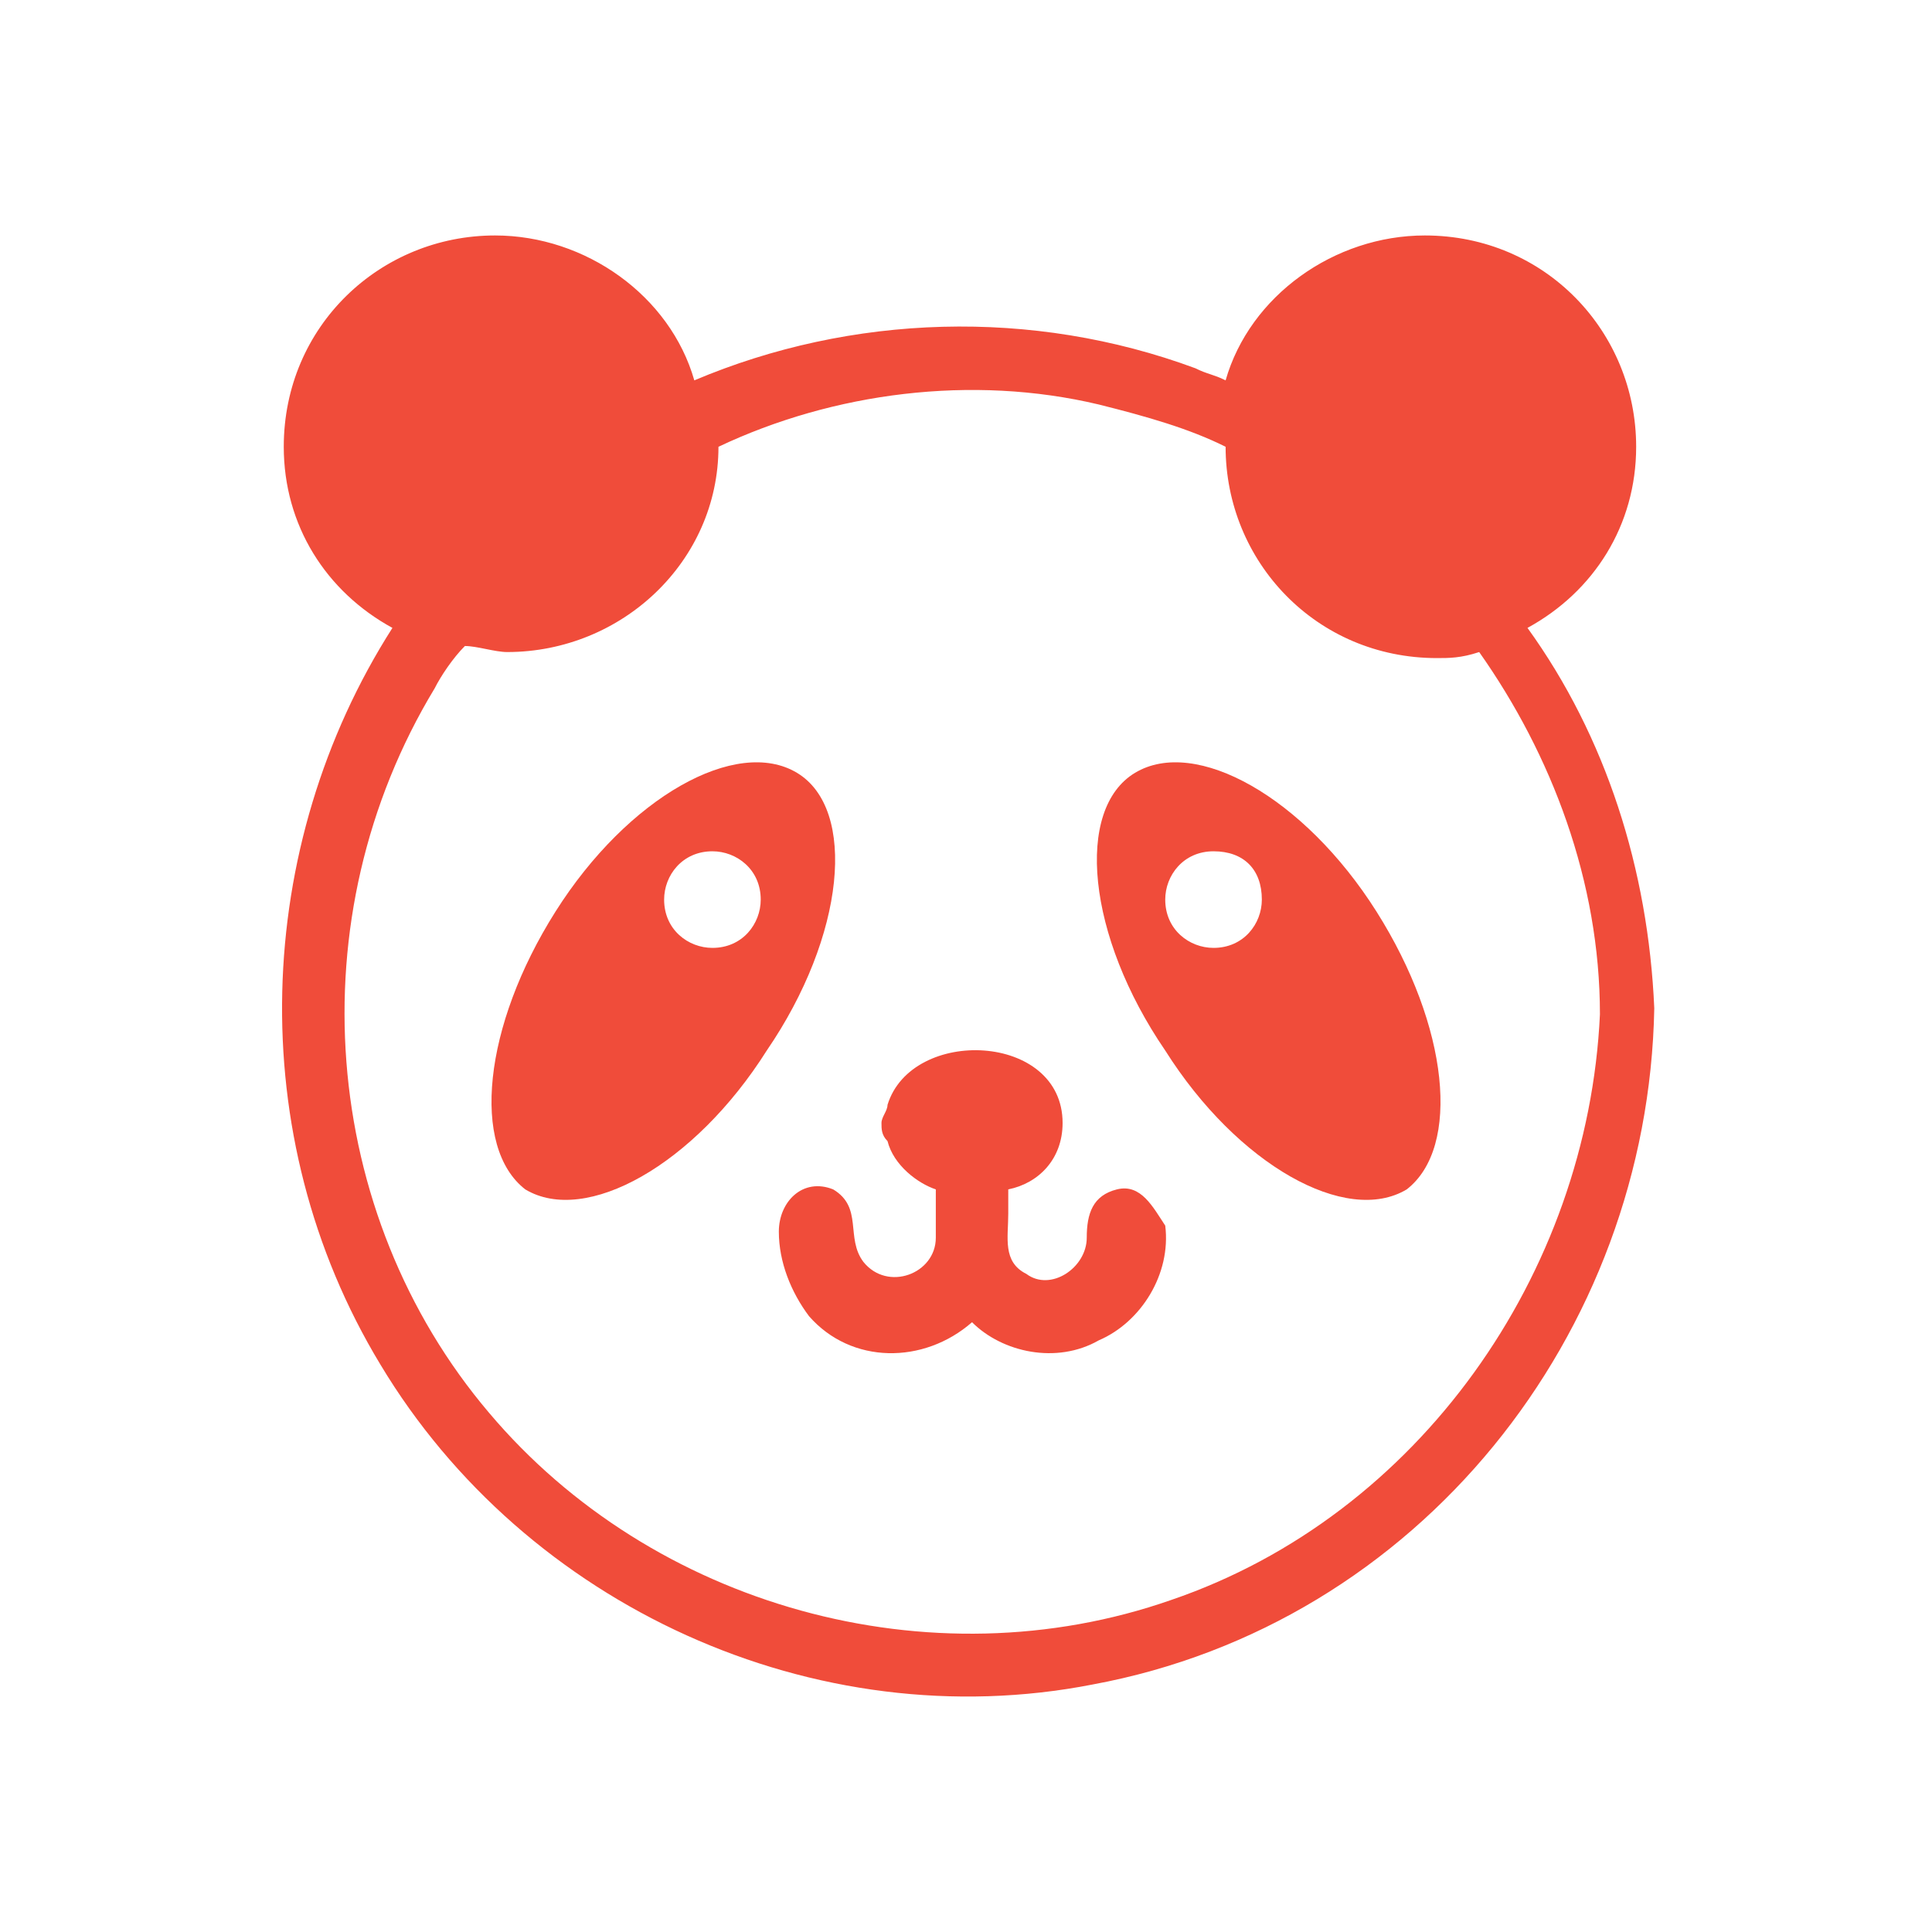
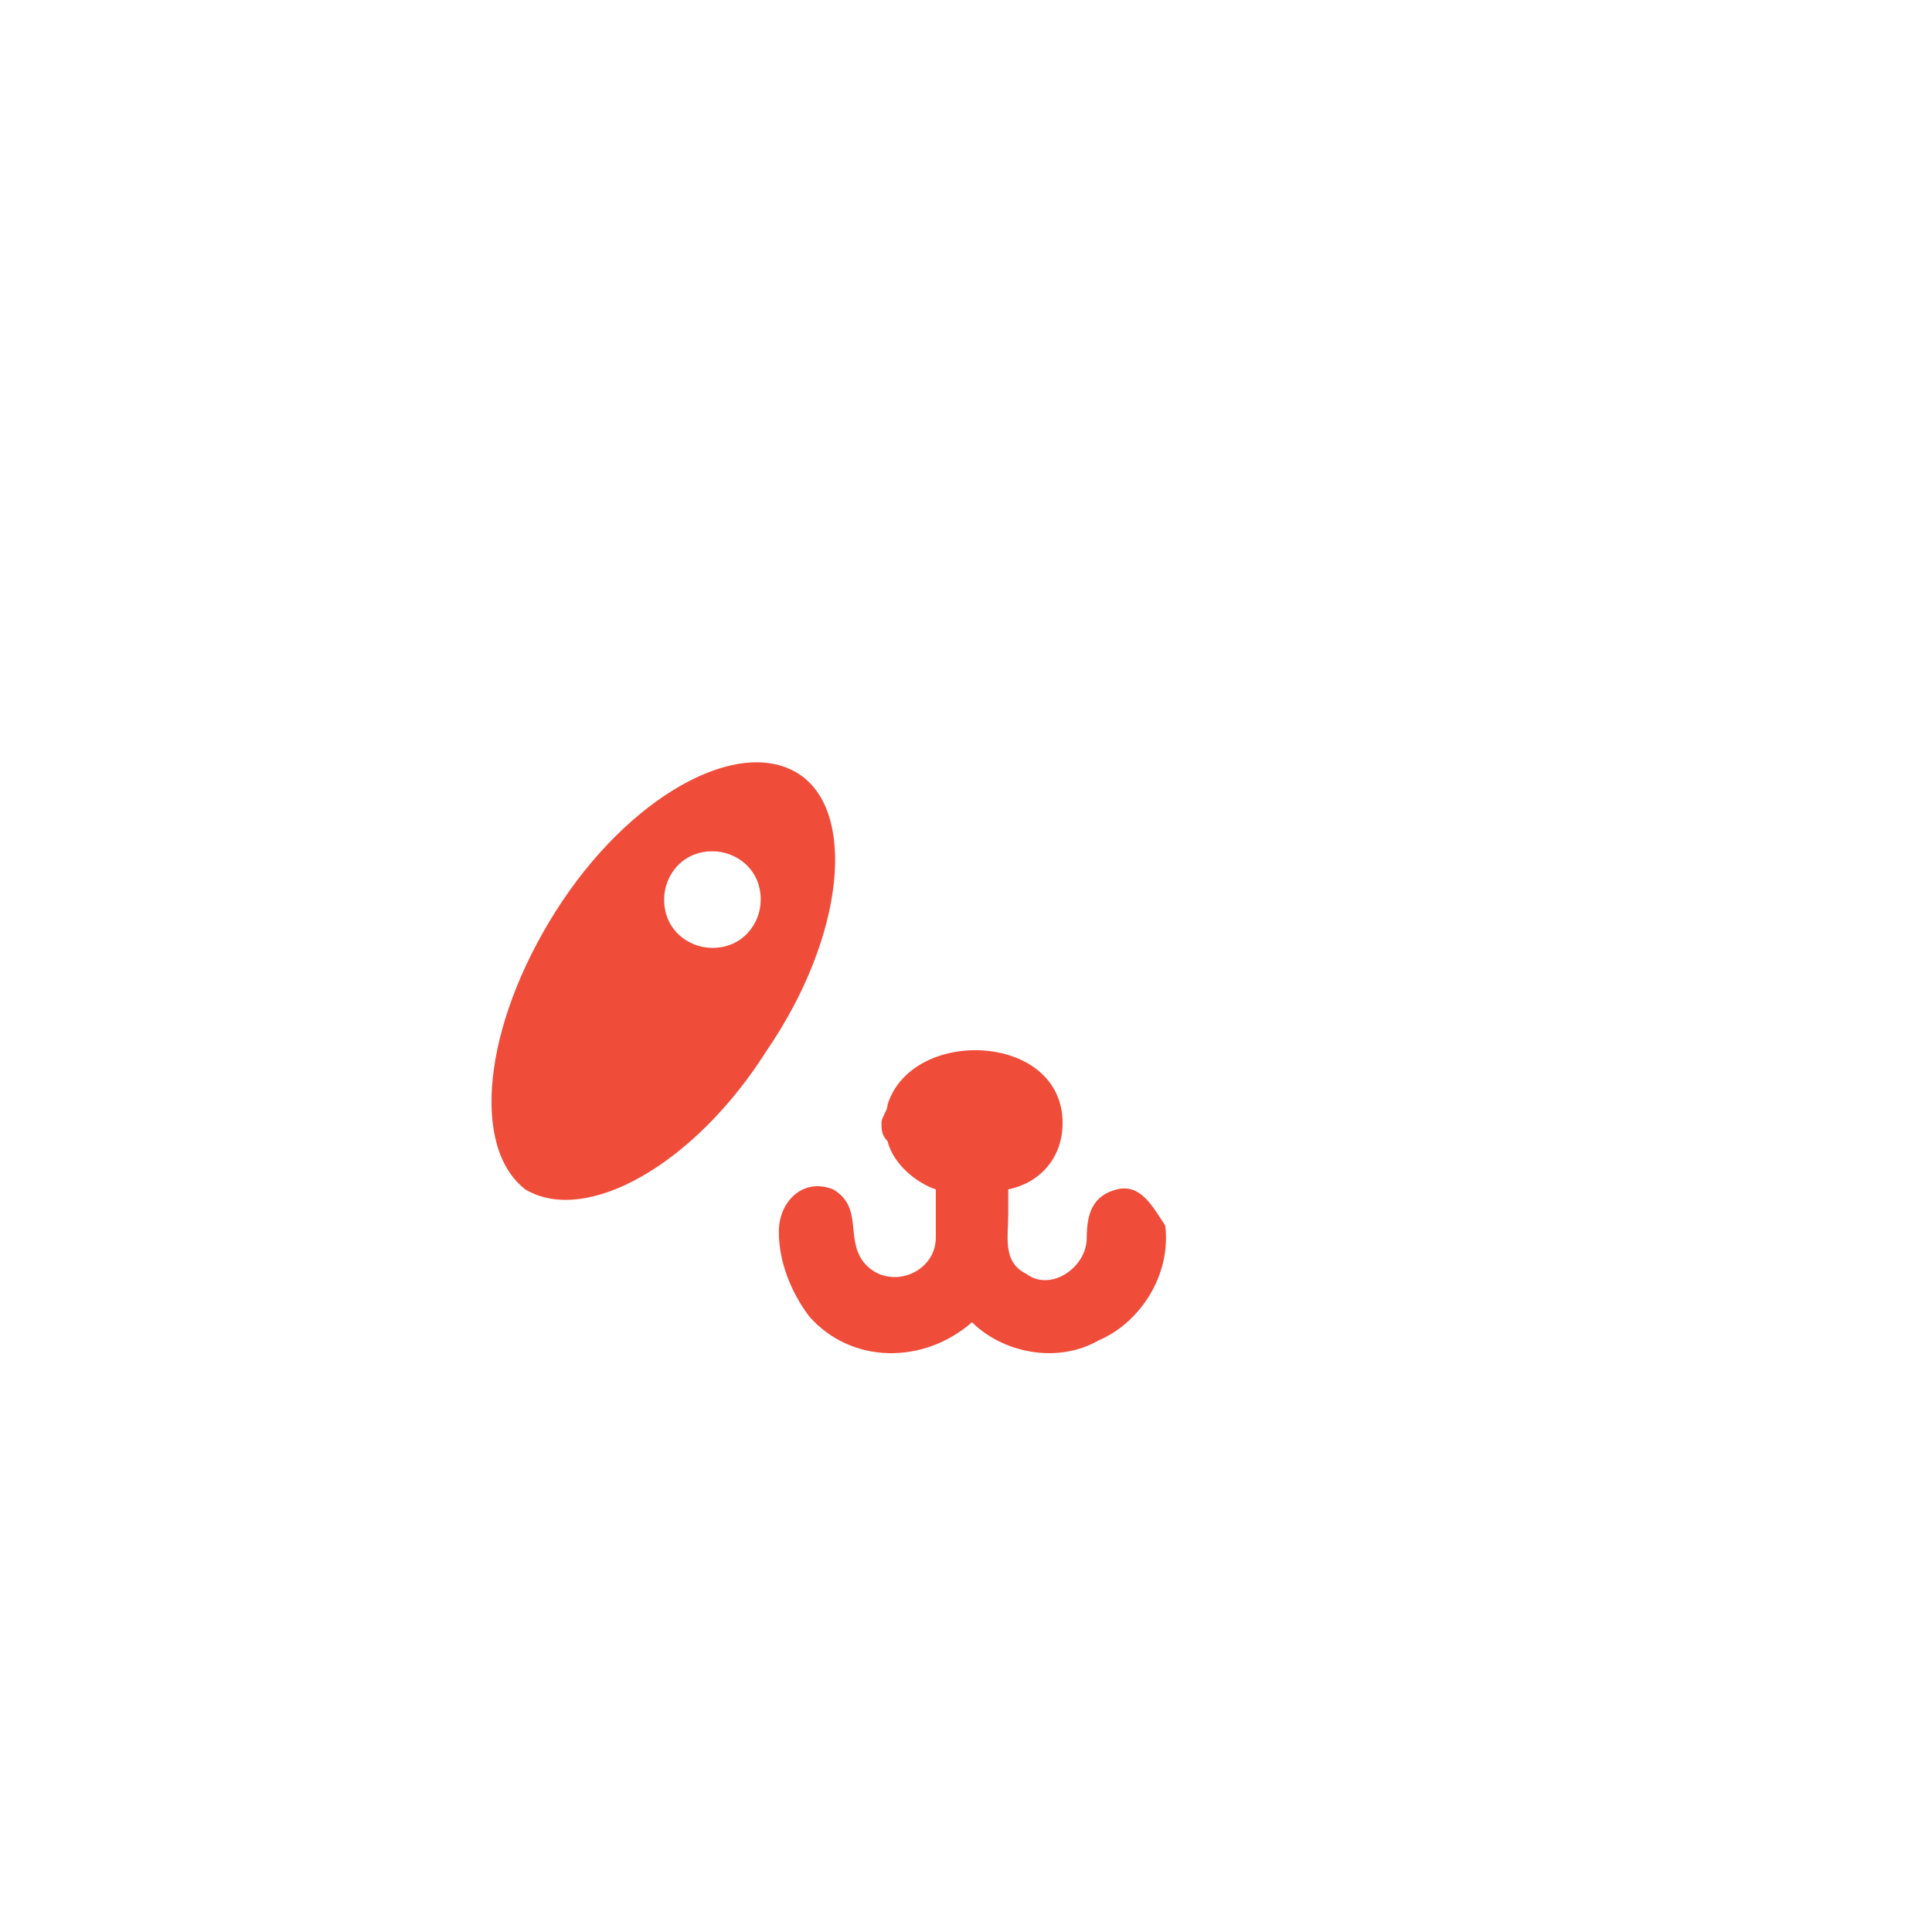
<svg xmlns="http://www.w3.org/2000/svg" id="Слой_1" x="0px" y="0px" viewBox="0 0 32 32" style="enable-background:new 0 0 32 32;" xml:space="preserve">
  <style type="text/css"> .st0{fill:#F04C3A;} .st1{display:none;fill:#F04C3A;} </style>
  <g>
    <g>
-       <path class="st0" d="M25.3,10.4c1.1-0.6,1.8-1.7,1.8-3c0-1.9-1.5-3.5-3.5-3.5c-1.5,0-2.9,1-3.3,2.4c-0.2-0.1-0.3-0.1-0.5-0.2 c-2.7-1-5.7-0.9-8.3,0.2c-0.4-1.4-1.8-2.4-3.3-2.4c-1.9,0-3.5,1.5-3.5,3.5c0,1.3,0.7,2.4,1.8,3C4.2,14,4,18.8,6.3,22.6 c2.4,4,7.2,6.2,11.8,5.3c5.4-1,9.2-5.8,9.3-11.2C27.3,14.4,26.6,12.2,25.3,10.4z M19.4,26.5c-4,1.4-8.6,0.1-11.3-3.1 c-2.8-3.3-3.2-8.2-0.9-12c0.1-0.2,0.3-0.5,0.5-0.7c0.2,0,0.5,0.1,0.7,0.1c1.9,0,3.5-1.5,3.5-3.4c1.9-0.9,4.2-1.2,6.3-0.7 c0.8,0.2,1.5,0.4,2.1,0.7c0,0,0,0,0,0c0,1.9,1.5,3.5,3.5,3.5c0.2,0,0.4,0,0.7-0.1c1.2,1.7,2,3.8,2,6 C26.3,21.1,23.5,25.1,19.4,26.5z" />
-     </g>
+       </g>
    <g>
      <path class="st0" d="M18.5,19.7c-0.4,0.1-0.5,0.4-0.5,0.8c0,0.5-0.6,0.9-1,0.6c-0.4-0.2-0.3-0.6-0.3-1c0-0.1,0-0.3,0-0.4 c0.5-0.1,0.9-0.5,0.9-1.1c0-1.5-2.5-1.6-2.9-0.3c0,0.1-0.1,0.2-0.1,0.3c0,0.1,0,0.2,0.1,0.3c0.1,0.4,0.5,0.7,0.8,0.8 c0,0.3,0,0.5,0,0.8c0,0,0,0,0,0c0,0,0,0,0,0c0,0,0,0,0,0c0,0.6-0.8,0.9-1.2,0.4c-0.3-0.4,0-0.9-0.5-1.2c-0.5-0.2-0.9,0.2-0.9,0.7 c0,0.5,0.2,1,0.5,1.4c0.7,0.8,1.9,0.8,2.7,0.1c0.5,0.5,1.4,0.7,2.1,0.3c0.7-0.3,1.2-1.1,1.1-1.9C19.1,20,18.9,19.6,18.5,19.7z" />
    </g>
    <g>
      <path class="st0" d="M13.2,12.8c-1-0.6-2.8,0.4-4,2.3C8,17,7.8,19,8.7,19.7c1,0.6,2.8-0.4,4-2.3C14,15.5,14.2,13.4,13.2,12.8z M11.8,15.7c-0.4,0-0.8-0.3-0.8-0.8c0-0.4,0.3-0.8,0.8-0.8c0.4,0,0.8,0.3,0.8,0.8C12.6,15.3,12.3,15.7,11.8,15.7z" />
    </g>
    <g>
-       <path class="st0" d="M22.8,15.1c-1.2-1.9-3-2.9-4-2.3c-1,0.6-0.8,2.7,0.5,4.6c1.2,1.9,3,2.9,4,2.3C24.2,19,24,17,22.8,15.1z M20.1,15.7c-0.4,0-0.8-0.3-0.8-0.8c0-0.4,0.3-0.8,0.8-0.8s0.8,0.3,0.8,0.8C20.9,15.3,20.6,15.7,20.1,15.7z" />
-     </g>
+       </g>
  </g>
  <path class="st1" d="M32,16.5c0-0.2-0.3-0.5-0.3-0.6c0-0.2,0.1-0.5,0.1-0.8c-0.1-0.5-0.5-1.2-0.9-1.5c-0.1-0.1-0.4-0.1-0.5-0.1 c0.1-0.1,0.1-0.6,0.1-0.6c0.1-0.6,0.5-1.1,0.5-1.8c0-0.5,0-1.3-0.4-1.6c-0.2-0.1-0.3-0.2-0.5-0.2c0,0,0-0.1,0-0.1 c0.3-0.2,0.7-0.9,0.7-1.1c0.1-1-0.7-1.6-1.5-1c-0.6,0.4-1.1,0.9-1.7,1.4c-0.5,0.4-0.8,0.5-0.9,1.1c0,0,0,0.1,0,0.1c0,0-0.1,0-0.1,0 c-0.4,0-0.5,0.5-0.8,0.6c-0.3,0.1-0.6,0-0.9,0.1c-0.3,0.2-0.4,0.4-0.7,0.6c-0.3,0.1-0.7,0.1-0.9,0.3c-0.3,0.2-0.3,0.5-0.5,0.7 c0,0-0.6,0-0.7,0.1c0,0,0,0,0,0c-0.2-0.2-0.5-0.4-0.9-0.4c-0.3,0-0.3,0-0.5,0.1c-0.1,0.1-0.2,0.2-0.4,0.3c-0.2,0.1-0.4,0.1-0.6,0.2 c0,0-0.1,0-0.1,0c0.1-0.2,0.2-0.4,0.2-0.6c0-0.3-0.2-0.6-0.4-0.8c0-0.2-0.1-0.4-0.4-0.6c-0.7-0.4-0.7,0.3-1.2,0.5 c-0.5,0.3-1.1,0-1.6,0.5c0,0-0.1,0.1-0.2,0.2c-0.2,0-0.4,0-0.6,0c-0.1,0.1-0.2,0.2-0.4,0.3c-0.1,0-0.1,0.1-0.1,0.1 c-0.1,0-0.2,0-0.3,0c0-0.1,0-0.2,0-0.3c-0.2-0.5-0.9-0.6-1.3-0.2c-0.2,0.2-0.3,0.4-0.4,0.6c0,0,0,0,0,0c-0.1-0.1-0.2-0.3-0.4-0.4 c-0.3-0.1-0.6,0.1-0.8,0c-0.3-0.1-0.7-0.4-1-0.5c-0.1,0-0.2-0.1-0.3-0.1c0,0,0-0.1,0-0.2c-0.1-0.3-0.1-0.6-0.5-0.7c0,0-0.1,0-0.1,0 C10,9.8,9.9,8.5,8.9,8.3C8.4,8.2,7.6,8.8,7.2,9C6.9,9.1,6.8,9.3,6.5,9.5c-0.5,0.3-0.7,0-1.2,0.1C5.1,9.7,5,9.9,4.7,10 c-0.4,0.1-0.7,0.1-1,0.3C3.1,10.8,3.4,11.5,3,12c0,0,0,0,0,0c0,0-0.1,0-0.2,0.1c-0.3,0.1-0.5,0.1-0.6,0.5c-0.1,0.3,0,0.4,0,0.7 c0,0.3-0.1,0.6-0.1,1c0.1,0.4,0.4,0.5,0,0.8c-0.1,0-0.7,0.1-0.9,0.1C1,15,1,15,0.9,15c-0.3,0-0.5-0.1-0.7,0.1 C-0.1,15.3,0,15.6,0,15.9c0,0.2-0.1,0.6,0,0.9c0.1,0.5,0.5,1.2,0.7,1.5c0.3,0.6-0.2,1.6,0.7,1.7c0.6,0.1,0.8-0.4,0.9-0.9 c0.1-0.1,0.2-0.3,0.4-0.4c0.4-0.2,0.7,0,1.1-0.5c0.3-0.4,0-1,0.5-1.1c0.8-0.1,1.1,1,1.6,1.4c0.6,0.5,1.2,1.3,2,0.6 c0.1-0.1,0-0.4,0.1-0.4c0.3-0.3,0.5-0.1,0.8,0C9,18.8,9.3,18.9,9.6,19c0,0,0.1,0,0.1,0c0.1,0.1,0.1,0.4,0.2,0.4 c0.2,0.3,0.7,0.4,0.9,0.7c0.5,0.5,0.2,1.4,0.8,1.8c0.3,0.3,0.7,0.4,1,0.7c0.3,0.3,0.6,0.6,1.1,0.6c0.2,0,0.3,0,0.5,0 c0.1,0,0.4-0.2,0.2-0.2c0.6-0.1,0.7,0.2,1.2,0.4c0.3,0.1,0.8,0,1.1-0.1c0.2-0.1,0.4-0.2,0.5-0.4c0-0.1,0.1-0.2,0.1-0.3 c0,0,0,0,0-0.1c0.4,0.2,0.4,0.7,1,0.8c0.4,0.1,1.1,0.3,1.5,0.3c0.4,0,0.7-0.2,1-0.3c0.3-0.2,0.7-0.1,1-0.2c0.3-0.1,0.6-0.3,0.8-0.6 c0.2-0.3,0.2-1.1,0.7-1.1c0.6,0.1,0.5,0.4,0.9,0.8c0.3,0.3,0.7,0.2,1.1,0.3c0.3,0.1,0.5,0.3,0.9,0.2c0.1,0,0.2-0.1,0.3-0.1 c0,0.2,0,0.3,0,0.3c-0.2,0.4-0.5,0.7-0.5,1.3c0,0.6,0.8,1.3,1.3,0.6c0,0,0.1-0.3,0.1-0.4c0.1-0.1,0.4-0.1,0.5-0.2 c0.2-0.2,0.3-0.6,0.3-0.9c0.3-1.1,0.5-2.1,0.2-3.2c-0.2-0.7-0.7-2-1.8-1.6c-0.2,0.1-0.2,0.2-0.3,0.3c0,0,0,0,0,0 c0.2-0.7,0.1-1.4,0.6-2c0.5-0.5,1.7-0.9,1.8-1.6c0.1-0.4-0.2-0.7-0.1-1.2c0-0.2,0.1-0.3,0.1-0.4c0,0.3,0,0.7,0,1.1 c0.1,0.7,0.6,1.4,1.1,2c0.3,0.3,0.7,0.9,1.2,1C31.9,17.6,32.1,17,32,16.5z M8.8,9.2C8.7,9.3,8.9,9.6,8.9,9.8c0,0,0,0.1,0,0.1 C8.8,9.8,8.7,9.7,8.6,9.5C8.6,9.5,8.5,9.4,8.4,9.4C8.6,9.3,8.7,9.3,8.8,9.2z M29.6,12.1c-0.1,0.2-0.1,0.3-0.1,0.4 c-0.1-0.2-0.3-0.3-0.6-0.5c-0.2-0.1-0.4-0.1-0.6,0.1c0,0.1-0.1,0.1-0.1,0.2c-0.1,0.2-0.2,0.4-0.1,0.6c0.2,0.3-0.3,1.2-0.2,1.5 c0,0.1,0.1,0.3,0.1,0.5c0,0,0,0,0,0c-0.6,0.4-1.3,0.8-1.7,1.5c-0.4,0.7-0.9,1.9-0.6,2.7c0.3,0.9,0.9,0.7,1.5,0.5 c0.3-0.1,0.1-0.3,0.3-0.2c0.1,0.1,0.3,0.6,0.3,0.7c0.2,0.5,0.3,1,0.2,1.5c0,0.2-0.1,0.4-0.1,0.6c0-0.3-0.1-0.6-0.2-0.8 c-0.1-0.2-0.3-0.3-0.5-0.2c-0.3,0.1-0.4,0.3-0.6,0.5c0,0-0.2-0.1-0.4-0.1c-0.1,0-0.3,0-0.4-0.1c-0.6-0.2-0.3-0.2-0.7-0.7 c-0.3-0.3-0.7-0.3-1.1-0.4c0,0-0.1,0-0.1,0c-0.8,0-1,0.3-1.4,0.9c-0.2,0.3-0.2,0.7-0.6,0.8c-0.3,0.1-0.7,0.2-1,0.3 c-0.7,0.3-1.1,0.1-1.7-0.1c-0.3-0.1-0.3,0-0.5-0.2c-0.2-0.2-0.3-0.4-0.5-0.5c-0.4-0.2-0.9-0.1-1.2,0.3c-0.1,0.1-0.1,0.4-0.1,0.4 c-0.2,0.1-0.8,0-0.6,0.1c-0.4-0.2-0.5-0.3-1.1-0.3c-0.2,0-0.4,0-0.6,0c-0.1,0-0.2,0.1-0.3,0.2c-0.2-0.1-0.5-0.2-0.4-0.1 c-0.2-0.2-0.2-0.5-0.5-0.7c-0.6-0.5-0.7-0.1-0.9-0.9c-0.1-0.6-0.4-0.9-0.8-1.3c-0.2-0.2-0.5-0.3-0.7-0.5c0,0,0,0,0,0 c0-0.1,0-0.3-0.1-0.3c-0.5-0.6-2.1-1.1-2.8-0.8c-0.3,0.1-0.5,0.3-0.6,0.5c0,0,0,0,0,0C6.9,18,6.7,18,6.4,17.8 c-0.2-0.1-0.1-0.1-0.1,0c0,0,0,0,0-0.1c-0.1-0.1-0.2-0.4-0.3-0.5c-0.2-0.2-0.4-0.5-0.7-0.6c-0.5-0.3-1.3-0.5-1.8-0.2 c-0.3,0.1-0.5,0.4-0.5,0.7c0,0.1,0.1,0.6,0,0.7c0,0.1-0.6,0-0.7,0c-0.1,0-0.5,0.6-0.5,0.6c0,0-0.1,0-0.1,0c0-0.3-0.1-0.5-0.2-0.8 c0-0.1-0.2-0.2-0.2-0.2c0-0.1,0-0.2,0-0.3C1.2,16.9,1,16.7,1,16.4c0-0.1,0-0.3,0-0.4c0.1,0,0.2,0,0.2,0c0.6,0,1.6-0.1,1.9-0.8 c0.1-0.2,0.1-0.5,0-0.7C3,14.1,3,14,3.1,13.6c0-0.2,0.1-0.6-0.1-0.7c0.2,0,0.4,0,0.6-0.2c0.1,0,0.2-0.3,0.2-0.3 c0-0.1,0.2-0.2,0.2-0.2c0.3-0.6-0.1-1,0.7-1.3c0.3-0.1,0.7-0.3,1-0.3c0.4-0.1,0.7,0.2,1.1,0c0.4-0.2,0.5-0.5,0.8-0.8 c-0.4,0.4-0.7,1-0.5,1.4c0.3,0.5,1.8,0.8,2.2,0.6c0,0,0,0,0.1,0c0.1,0.3,0.4,0.4,0.6,0.5c0.4,0.2,0.8,0.5,1.2,0.6 c0.6,0.1,0.8-0.4,0.7,0.2c0,0.2,0,0.4,0.2,0.5c0.5,0.4,0.9,0,1.2-0.4c0,0,0.1-0.1,0.1-0.1c0.1,0.1,0.2,0.2,0.3,0.2 c0.2,0.1,0.5,0.1,0.7-0.1c0.1,0,0.1-0.1,0.2-0.2c0,0,0.1,0,0.1,0c0.3,0.1,0.5,0,0.8-0.2c0.1,0,0.1-0.2,0.2-0.3 c0,0.1,0.3,0.2,0.4,0.2c0.4,0,0.4-0.2,0.6-0.4c0.4-0.4,0.4-0.4,0.9-0.5c0.3-0.1,0.6-0.1,0.8-0.3v0c0.1,0.1,0.2,0.1,0.3,0.1 c-0.2,0-0.3,0.9-0.3,1c0.1,0.4,0.5,0.5,0.9,0.5c0.4,0,1-0.1,1.4-0.3c0.1-0.1,0.2-0.2,0.3-0.3c0.1,0,0.1-0.1,0.1-0.1c0,0,0,0,0,0 c0,0,0.4,0.5,0.5,0.6c0.3,0.3,0.8,0.1,0.8-0.3c0,0.1,0.8-0.2,0.7-0.2c0.2-0.2,0.2-0.3,0.4-0.5c0.1,0,0.3-0.1,0.3-0.1 c0.2,0,0.5-0.1,0.7-0.2c0.3-0.1,0.4-0.4,0.6-0.6c0.1-0.1,0.1,0.1,0.4,0c0.6-0.1,0.8-0.5,1.3-0.8c0.4-0.3,0.6-0.3,0.6-0.9 c0,0,0,0,0,0c0.1-0.1,0.3-0.3,0.3-0.3c0.5-0.4,1.2-0.8,1.6-1.3c0,0,0.1,0,0.1-0.1c0,0,0.1,0.1,0.1,0.1c0,0.1-0.2,0.3-0.2,0.3 c-0.1,0.1-0.3,0.2-0.3,0.3c-0.1,0.2-0.3,0.7-0.3,0.9c0,0.4,0,0.7,0.4,0.9c0.2,0.1,0.3,0,0.6,0c0,0,0.1,0,0.1,0c0,0,0,0.1,0,0.1 C29.9,11.2,29.9,11.5,29.6,12.1z M30.8,15.9c-0.2-0.2-0.4-0.5-0.6-0.8c-0.1-0.3-0.2-0.5-0.2-0.8c0.2,0.1,0.5,0.1,0.4,0.1 c0.2,0.2,0.5,0.7,0.5,0.9C30.8,15.6,30.8,15.8,30.8,15.9z" />
</svg>